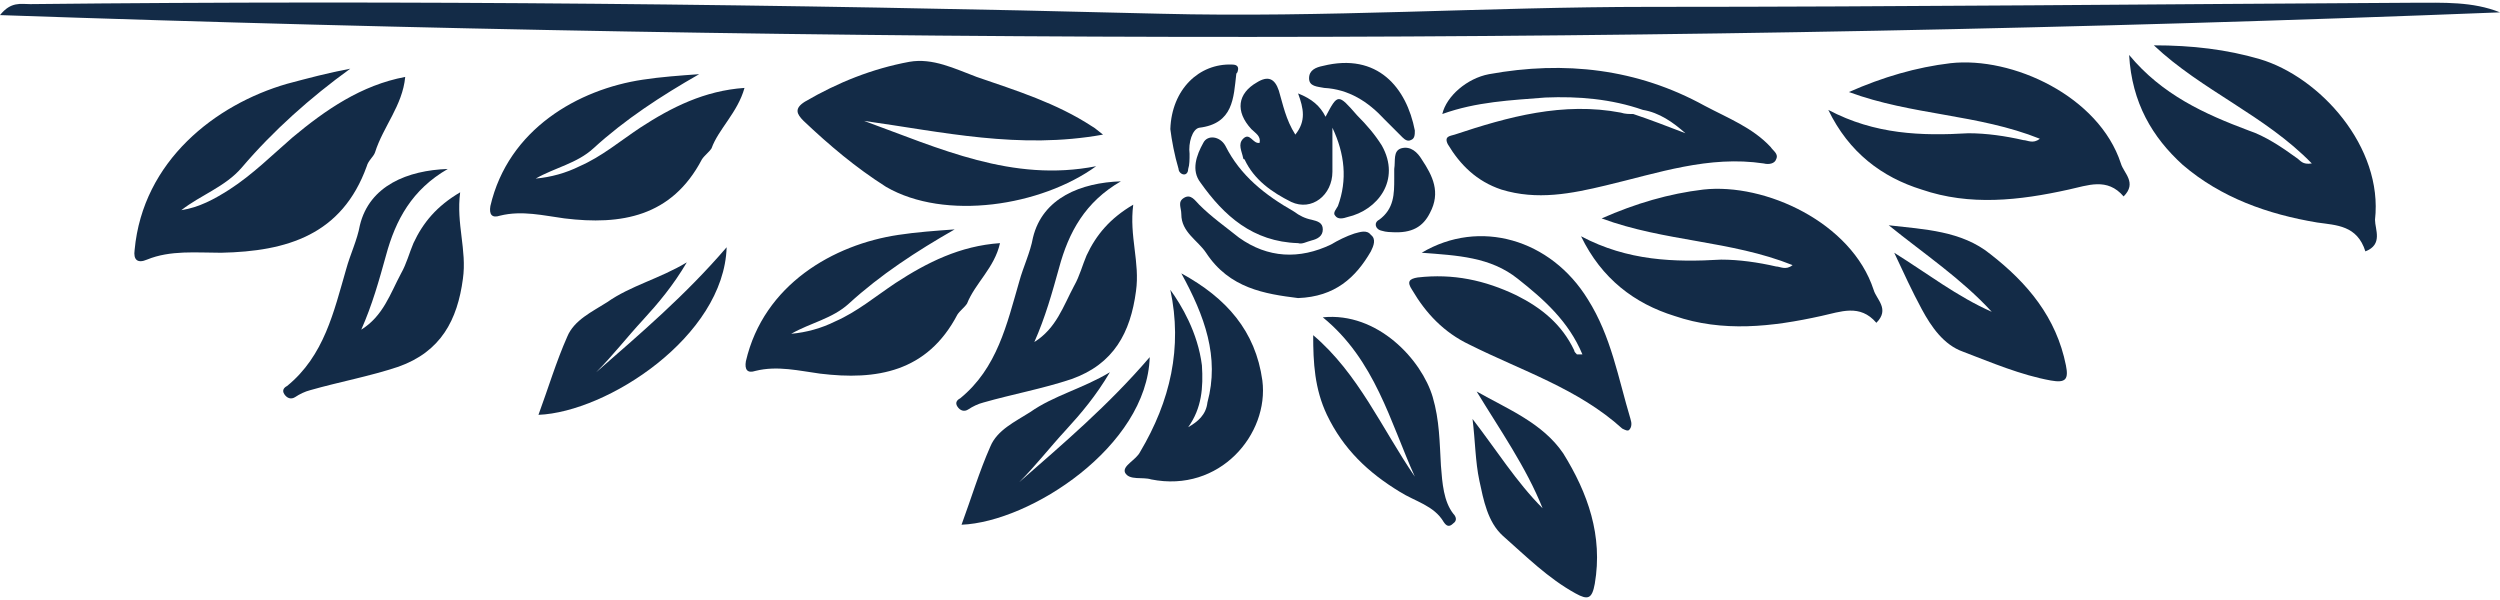
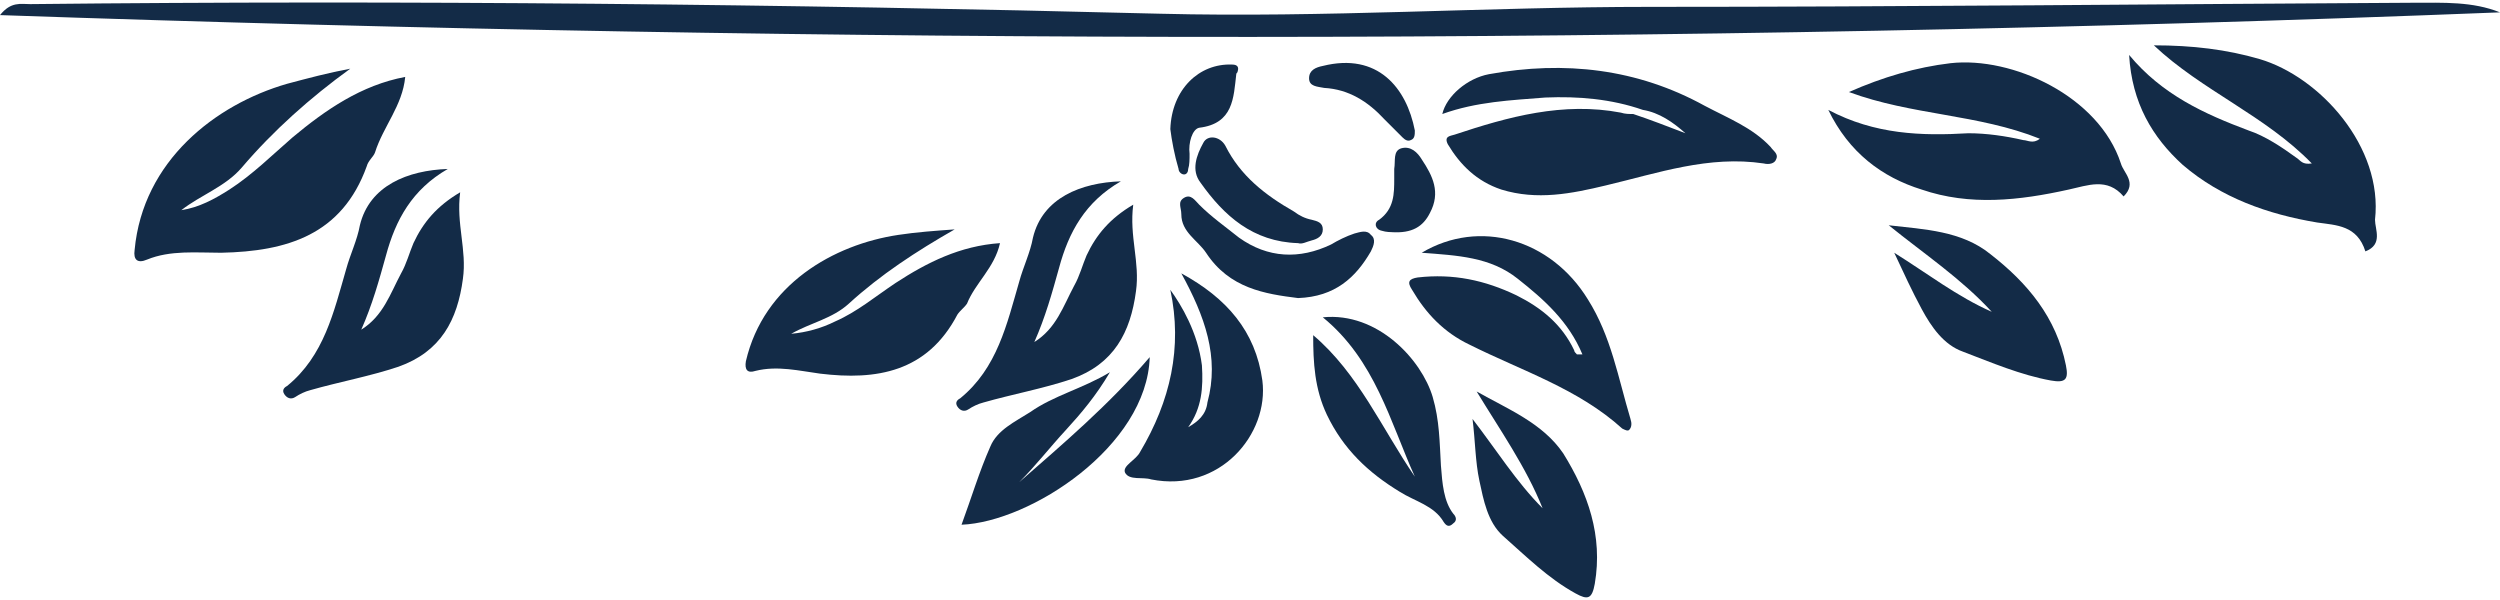
<svg xmlns="http://www.w3.org/2000/svg" fill="#132b47" height="43.7" preserveAspectRatio="xMidYMid meet" version="1" viewBox="8.9 78.1 182.0 43.7" width="182" zoomAndPan="magnify">
  <g id="change1_1">
-     <path d="M132.9,91.9c-2.5,0.3-4.9,1-7.4,2.1c4.6,1.7,9.4,1.6,13.9,3.4c-0.5,0.4-0.9,0.1-1.2,0.1c-1.3-0.3-2.7-0.5-4-0.5 c-3.4,0.2-6.8,0.1-10.2-1.7c1.5,3.1,3.9,4.9,6.8,5.8c3.5,1.2,7.1,0.8,10.7,0c1.4-0.3,2.8-0.9,4,0.5c1-1,0-1.7-0.2-2.4 C143.7,94.3,137.4,91.4,132.9,91.9z" />
    <path d="M150.9,82.7c-2.5,0.3-4.9,1-7.4,2.1c4.6,1.7,9.4,1.6,13.9,3.4c-0.5,0.4-0.9,0.1-1.2,0.1c-1.3-0.3-2.7-0.5-4-0.5 c-3.4,0.2-6.8,0.1-10.2-1.7c1.5,3.1,3.9,4.9,6.8,5.8c3.5,1.2,7.1,0.8,10.7,0c1.4-0.3,2.8-0.9,4,0.5c1-1,0-1.7-0.2-2.4 C161.7,85.1,155.4,82.2,150.9,82.7z" />
    <path d="M173.4,82.4c-2.4-0.7-4.9-1-7.7-1c3.5,3.3,8.1,5.1,11.5,8.6c-0.7,0.1-0.8-0.2-1.1-0.4c-1.1-0.8-2.3-1.6-3.5-2 c-3.2-1.2-6.3-2.6-8.7-5.5c0.2,3.5,1.7,6,3.9,8c2.8,2.4,6.2,3.6,9.8,4.2c1.4,0.2,2.9,0.2,3.5,2.1c1.3-0.5,0.7-1.6,0.7-2.3 C182.4,88.8,177.8,83.7,173.4,82.4z" />
-     <path d="M89.2,87.9c-0.4-0.3-0.6-0.5-0.8-0.6c-2.6-1.7-5.5-2.6-8.4-3.6c-1.6-0.6-3.2-1.4-4.9-1.1c-2.7,0.5-5.2,1.5-7.6,2.9 c-0.8,0.5-0.6,0.9-0.1,1.4c1.9,1.8,3.8,3.4,6,4.8c4.3,2.5,11.3,1.4,15.3-1.5c-6.1,1.2-11.4-1.3-16.9-3.3 C77.5,87.7,83.1,89,89.2,87.9z" />
    <path d="M81.7,95.8c-2.9,0.2-5.3,1.4-7.6,2.9c-1.5,1-2.8,2.1-4.4,2.8c-1,0.5-2.1,0.8-3.2,0.9c1.4-0.8,3-1.1,4.2-2.2 c2.3-2.1,4.9-3.8,7.7-5.4c-1.4,0.1-2.8,0.2-4.1,0.4c-4.7,0.7-9.8,3.6-11.1,9.2c-0.1,0.6,0.1,0.9,0.7,0.7c1.6-0.4,3.2,0,4.7,0.2 c4.1,0.5,7.8-0.1,10-4.3c0.2-0.3,0.5-0.5,0.7-0.8C79.9,98.7,81.3,97.6,81.7,95.8z" />
-     <path d="M63.1,84.5c-2.9,0.2-5.3,1.4-7.6,2.9c-1.5,1-2.8,2.1-4.4,2.8c-1,0.5-2.1,0.8-3.2,0.9c1.4-0.8,3-1.1,4.2-2.2 c2.3-2.1,4.9-3.8,7.7-5.4c-1.4,0.1-2.8,0.2-4.1,0.4c-4.7,0.7-9.8,3.6-11.1,9.2c-0.1,0.6,0.1,0.9,0.7,0.7c1.6-0.4,3.2,0,4.7,0.2 c4.1,0.5,7.8-0.1,10-4.3c0.2-0.3,0.5-0.5,0.7-0.8C61.2,87.5,62.6,86.3,63.1,84.5z" />
    <path d="M38.4,83.7c-3.2,0.6-5.8,2.4-8.2,4.4c-1.5,1.3-2.9,2.7-4.6,3.8c-1.1,0.7-2.2,1.3-3.5,1.5c1.4-1.1,3.2-1.7,4.4-3.1 c2.3-2.7,5-5.1,7.9-7.2c-1.6,0.3-3.1,0.7-4.6,1.1c-5.2,1.5-10.5,5.6-11.1,12.1c-0.1,0.7,0.2,1,0.9,0.7c1.7-0.7,3.6-0.5,5.4-0.5 c4.8-0.1,8.8-1.3,10.6-6.3c0.1-0.4,0.5-0.7,0.6-1C36.8,87.3,38.2,85.8,38.4,83.7z" />
    <path d="M184.6,78.3c-18.5,0.1-37.1,0.3-55.6,0.3c-11.9,0-23.7,0.8-35.6,0.5c-27.4-0.7-54.9-1-82.3-0.7c-0.7,0-1.4-0.2-2.2,0.8 c60.8,2.1,121.4,2.2,182-0.2C188.9,78.2,186.8,78.3,184.6,78.3z" />
    <path d="M124.5,99.9c-2.7-4.4-7.9-5.9-12.1-3.4c2.6,0.2,5,0.3,7,1.9c1.9,1.5,3.7,3.1,4.7,5.5c-0.2,0-0.3,0-0.4,0 c-0.1-0.1-0.2-0.2-0.2-0.3c-0.9-1.9-2.4-3.1-4.2-4c-2.3-1.1-4.6-1.6-7.2-1.3c-0.6,0.1-0.8,0.3-0.4,0.9c1,1.7,2.3,3.1,4.2,4 c3.8,1.9,7.9,3.2,11.1,6.1c0.2,0.1,0.4,0.2,0.5,0.1c0.2-0.2,0.2-0.5,0.1-0.8C126.7,105.6,126.2,102.6,124.5,99.9z" />
    <path d="M79.4,107.9c0.3-0.2,0.7-0.4,1.1-0.5c2.1-0.6,4.3-1,6.4-1.7c3.1-1.1,4.3-3.4,4.7-6.4c0.3-2.1-0.5-4-0.2-6.3 c-1.7,1-2.7,2.2-3.4,3.7c-0.3,0.7-0.5,1.5-0.9,2.2c-0.8,1.5-1.3,3.1-2.9,4.1c0.8-1.8,1.3-3.6,1.8-5.4c0.7-2.6,1.9-4.8,4.5-6.3 c-2.9,0.1-5.7,1.2-6.4,4.1c-0.2,1.1-0.7,2.1-1,3.2c-0.9,3.1-1.6,6.3-4.3,8.5c-0.2,0.1-0.4,0.3-0.2,0.6 C78.8,108,79.1,108.1,79.4,107.9z" />
    <path d="M30.4,107c0.3-0.2,0.7-0.4,1.1-0.5c2.1-0.6,4.3-1,6.4-1.7c3.1-1.1,4.3-3.4,4.7-6.4c0.3-2.1-0.5-4-0.2-6.3 c-1.7,1-2.7,2.2-3.4,3.7c-0.3,0.7-0.5,1.5-0.9,2.2c-0.8,1.5-1.3,3.1-2.9,4.1c0.8-1.8,1.3-3.6,1.8-5.4c0.7-2.6,1.9-4.8,4.5-6.3 c-2.9,0.1-5.7,1.2-6.4,4.1c-0.2,1.1-0.7,2.1-1,3.2c-0.9,3.1-1.6,6.3-4.3,8.5c-0.2,0.1-0.4,0.3-0.2,0.6 C29.8,107.1,30.1,107.2,30.4,107z" />
    <path d="M113.8,112c-0.1-1.7-0.1-3.3-0.6-5c-0.8-2.7-4-6.2-8-5.8c3.8,3.1,4.9,7.6,6.7,11.6c-2.4-3.5-4.1-7.5-7.4-10.3 c0,2,0.1,3.9,1,5.8c1.2,2.5,3,4.2,5.3,5.6c1.1,0.7,2.5,1,3.2,2.2c0.2,0.3,0.4,0.4,0.7,0.1c0.3-0.2,0.2-0.5,0-0.7 C114,114.6,113.9,113.3,113.8,112z" />
    <path d="M116.4,106.6c1.7,2.8,3.6,5.5,4.8,8.5c-1.9-1.9-3.4-4.3-5.1-6.5c0.2,1.6,0.2,3.1,0.5,4.5c0.3,1.4,0.6,3,1.7,4 c1.7,1.5,3.3,3.1,5.3,4.2c0.9,0.5,1.2,0.4,1.4-0.7c0.6-3.5-0.5-6.6-2.3-9.5C121.2,108.9,118.7,107.9,116.4,106.6z" />
    <path d="M146.4,94.5c2.6,2.1,5.3,3.9,7.5,6.3c-2.5-1.1-4.7-2.8-7.1-4.3c0.7,1.5,1.3,2.8,2,4.1c0.7,1.3,1.6,2.6,3,3.1 c2.1,0.8,4.2,1.7,6.4,2.1c1.1,0.2,1.3-0.1,1.1-1.1c-0.7-3.5-2.8-6-5.5-8.1C151.7,94.9,149,94.8,146.4,94.5z" />
    <path d="M83.1,113.2c1.2-1.2,2.2-2.5,3.4-3.8c1.1-1.2,2.2-2.5,3.2-4.2c-2,1.2-4.1,1.7-5.8,2.9c-1.1,0.7-2.4,1.3-2.9,2.5 c-0.8,1.8-1.4,3.8-2.1,5.7c5-0.2,13.5-5.7,13.7-12.2C89.6,107.6,86.3,110.4,83.1,113.2z" />
-     <path d="M52.3,105.2c1.2-1.2,2.2-2.5,3.4-3.8c1.1-1.2,2.2-2.5,3.2-4.2c-2,1.2-4.1,1.7-5.8,2.9c-1.1,0.7-2.4,1.3-2.9,2.5 c-0.8,1.8-1.4,3.8-2.1,5.7c5-0.2,13.5-5.7,13.7-12.2C58.8,99.6,55.5,102.4,52.3,105.2z" />
    <path d="M108.7,96.4c0.2-0.4,0.4-0.9,0-1.2c-0.3-0.4-0.8-0.2-1.2-0.1c-0.6,0.2-1.2,0.5-1.7,0.8c-2.3,1.1-4.6,1-6.7-0.5 c-1-0.8-2-1.5-2.9-2.4c-0.3-0.3-0.6-0.8-1.1-0.5c-0.5,0.3-0.2,0.7-0.2,1.2c0,1.3,1.2,1.9,1.8,2.8c1.7,2.6,4.3,3,6.7,3.3 C106.1,99.7,107.6,98.3,108.7,96.4z" />
-     <path d="M102,84.7c-0.3-0.9-0.8-1.1-1.6-0.6c-1.4,0.8-1.6,2.1-0.4,3.4c0.3,0.3,0.7,0.5,0.6,1c-0.5,0.1-0.7-0.8-1.2-0.3 c-0.4,0.4-0.1,0.9,0,1.4c0,0,0,0.1,0.1,0.1c0.7,1.5,2,2.4,3.4,3.1c1.5,0.7,3-0.5,3-2.2c0-0.6,0-1.2,0-1.8c0-0.5,0-0.9,0-1.4 c0.9,1.9,1.1,3.8,0.4,5.7c-0.1,0.2-0.4,0.5-0.2,0.7c0.2,0.3,0.6,0.2,0.9,0.1c2.2-0.5,3.9-2.7,2.5-5.2c-0.5-0.8-1.1-1.5-1.8-2.2 c-1.4-1.6-1.4-1.6-2.3,0.1c-0.4-0.8-1-1.3-2-1.7c0.4,1.1,0.6,2-0.2,3C102.5,86.8,102.3,85.7,102,84.7z" />
    <path d="M96.5,88.5c-0.5,0.9-0.9,2-0.2,2.9c1.7,2.4,3.8,4.3,7.1,4.4c0.3,0.1,0.6-0.1,1-0.2c0.4-0.1,0.8-0.3,0.8-0.8 c0-0.5-0.4-0.6-0.8-0.7c-0.5-0.1-0.9-0.3-1.3-0.6c-2.1-1.2-3.9-2.6-5-4.8C97.7,88,96.8,87.9,96.5,88.5z" />
    <path d="M98.6,82.8c-2.4-0.1-4.4,1.8-4.5,4.7c0.1,0.8,0.3,1.9,0.6,2.9c0,0.2,0.2,0.4,0.4,0.4c0.2,0,0.3-0.2,0.3-0.4 c0.1-0.3,0.1-0.7,0.1-1.1c-0.1-0.8,0.2-1.8,0.7-1.9c2.5-0.3,2.5-2.2,2.7-3.9c0-0.1,0.1-0.1,0.1-0.2C99.1,83,99,82.8,98.6,82.8z" />
    <path d="M105.2,82.9c-0.5,0.1-1,0.3-1,0.9c0,0.6,0.6,0.6,1.1,0.7c1.8,0.1,3.2,1,4.4,2.3c0.4,0.4,0.8,0.8,1.3,1.3 c0.2,0.2,0.4,0.3,0.6,0.2c0.3-0.1,0.3-0.4,0.3-0.7C111.3,84.5,109.2,81.9,105.2,82.9z" />
    <path d="M109.3,94.1c-0.4,0.2-0.3,0.7,0.2,0.8c0.3,0.1,0.7,0.1,0.7,0.1c1.5,0.1,2.3-0.4,2.8-1.4c0.8-1.5,0.2-2.7-0.6-3.9 c-0.3-0.5-0.8-1-1.5-0.8c-0.6,0.2-0.4,0.9-0.5,1.5c0,0.2,0,0.5,0,0.7C110.4,92.2,110.4,93.3,109.3,94.1z" />
    <path d="M126.9,86.3c-4.2-0.8-8.2,0.3-12.1,1.6c-0.3,0.1-0.8,0.1-0.5,0.7c0.9,1.5,2.1,2.7,3.9,3.3c2.6,0.8,5.1,0.3,7.6-0.3 c3.8-0.9,7.5-2.2,11.5-1.6c0.4,0.1,0.8,0,0.9-0.3c0.2-0.4-0.2-0.6-0.4-0.9c-1.3-1.4-3.1-2.1-4.8-3c-4.9-2.7-10.2-3.3-15.7-2.3 c-1.6,0.3-3.1,1.6-3.4,2.9c2.5-0.9,5-1,7.5-1.2c2.4-0.1,4.8,0.1,7.1,0.9c1.2,0.2,2.2,0.9,3.1,1.7c-1.3-0.5-2.6-1-3.8-1.4 C127.5,86.4,127.2,86.4,126.9,86.3z" />
    <path d="M94.9,98c1.7,3.1,2.8,6.1,1.9,9.4c-0.1,0.9-0.7,1.4-1.4,1.8c1-1.4,1.1-2.9,1-4.5c-0.3-2.4-1.5-4.4-2.3-5.5 c0.9,4.2,0,8.1-2.2,11.8c-0.3,0.6-1.3,1-1.1,1.5c0.3,0.6,1.3,0.3,1.9,0.5c5,1,8.6-3.3,8.1-7.2C100.3,102.2,98.2,99.8,94.9,98z" />
  </g>
</svg>